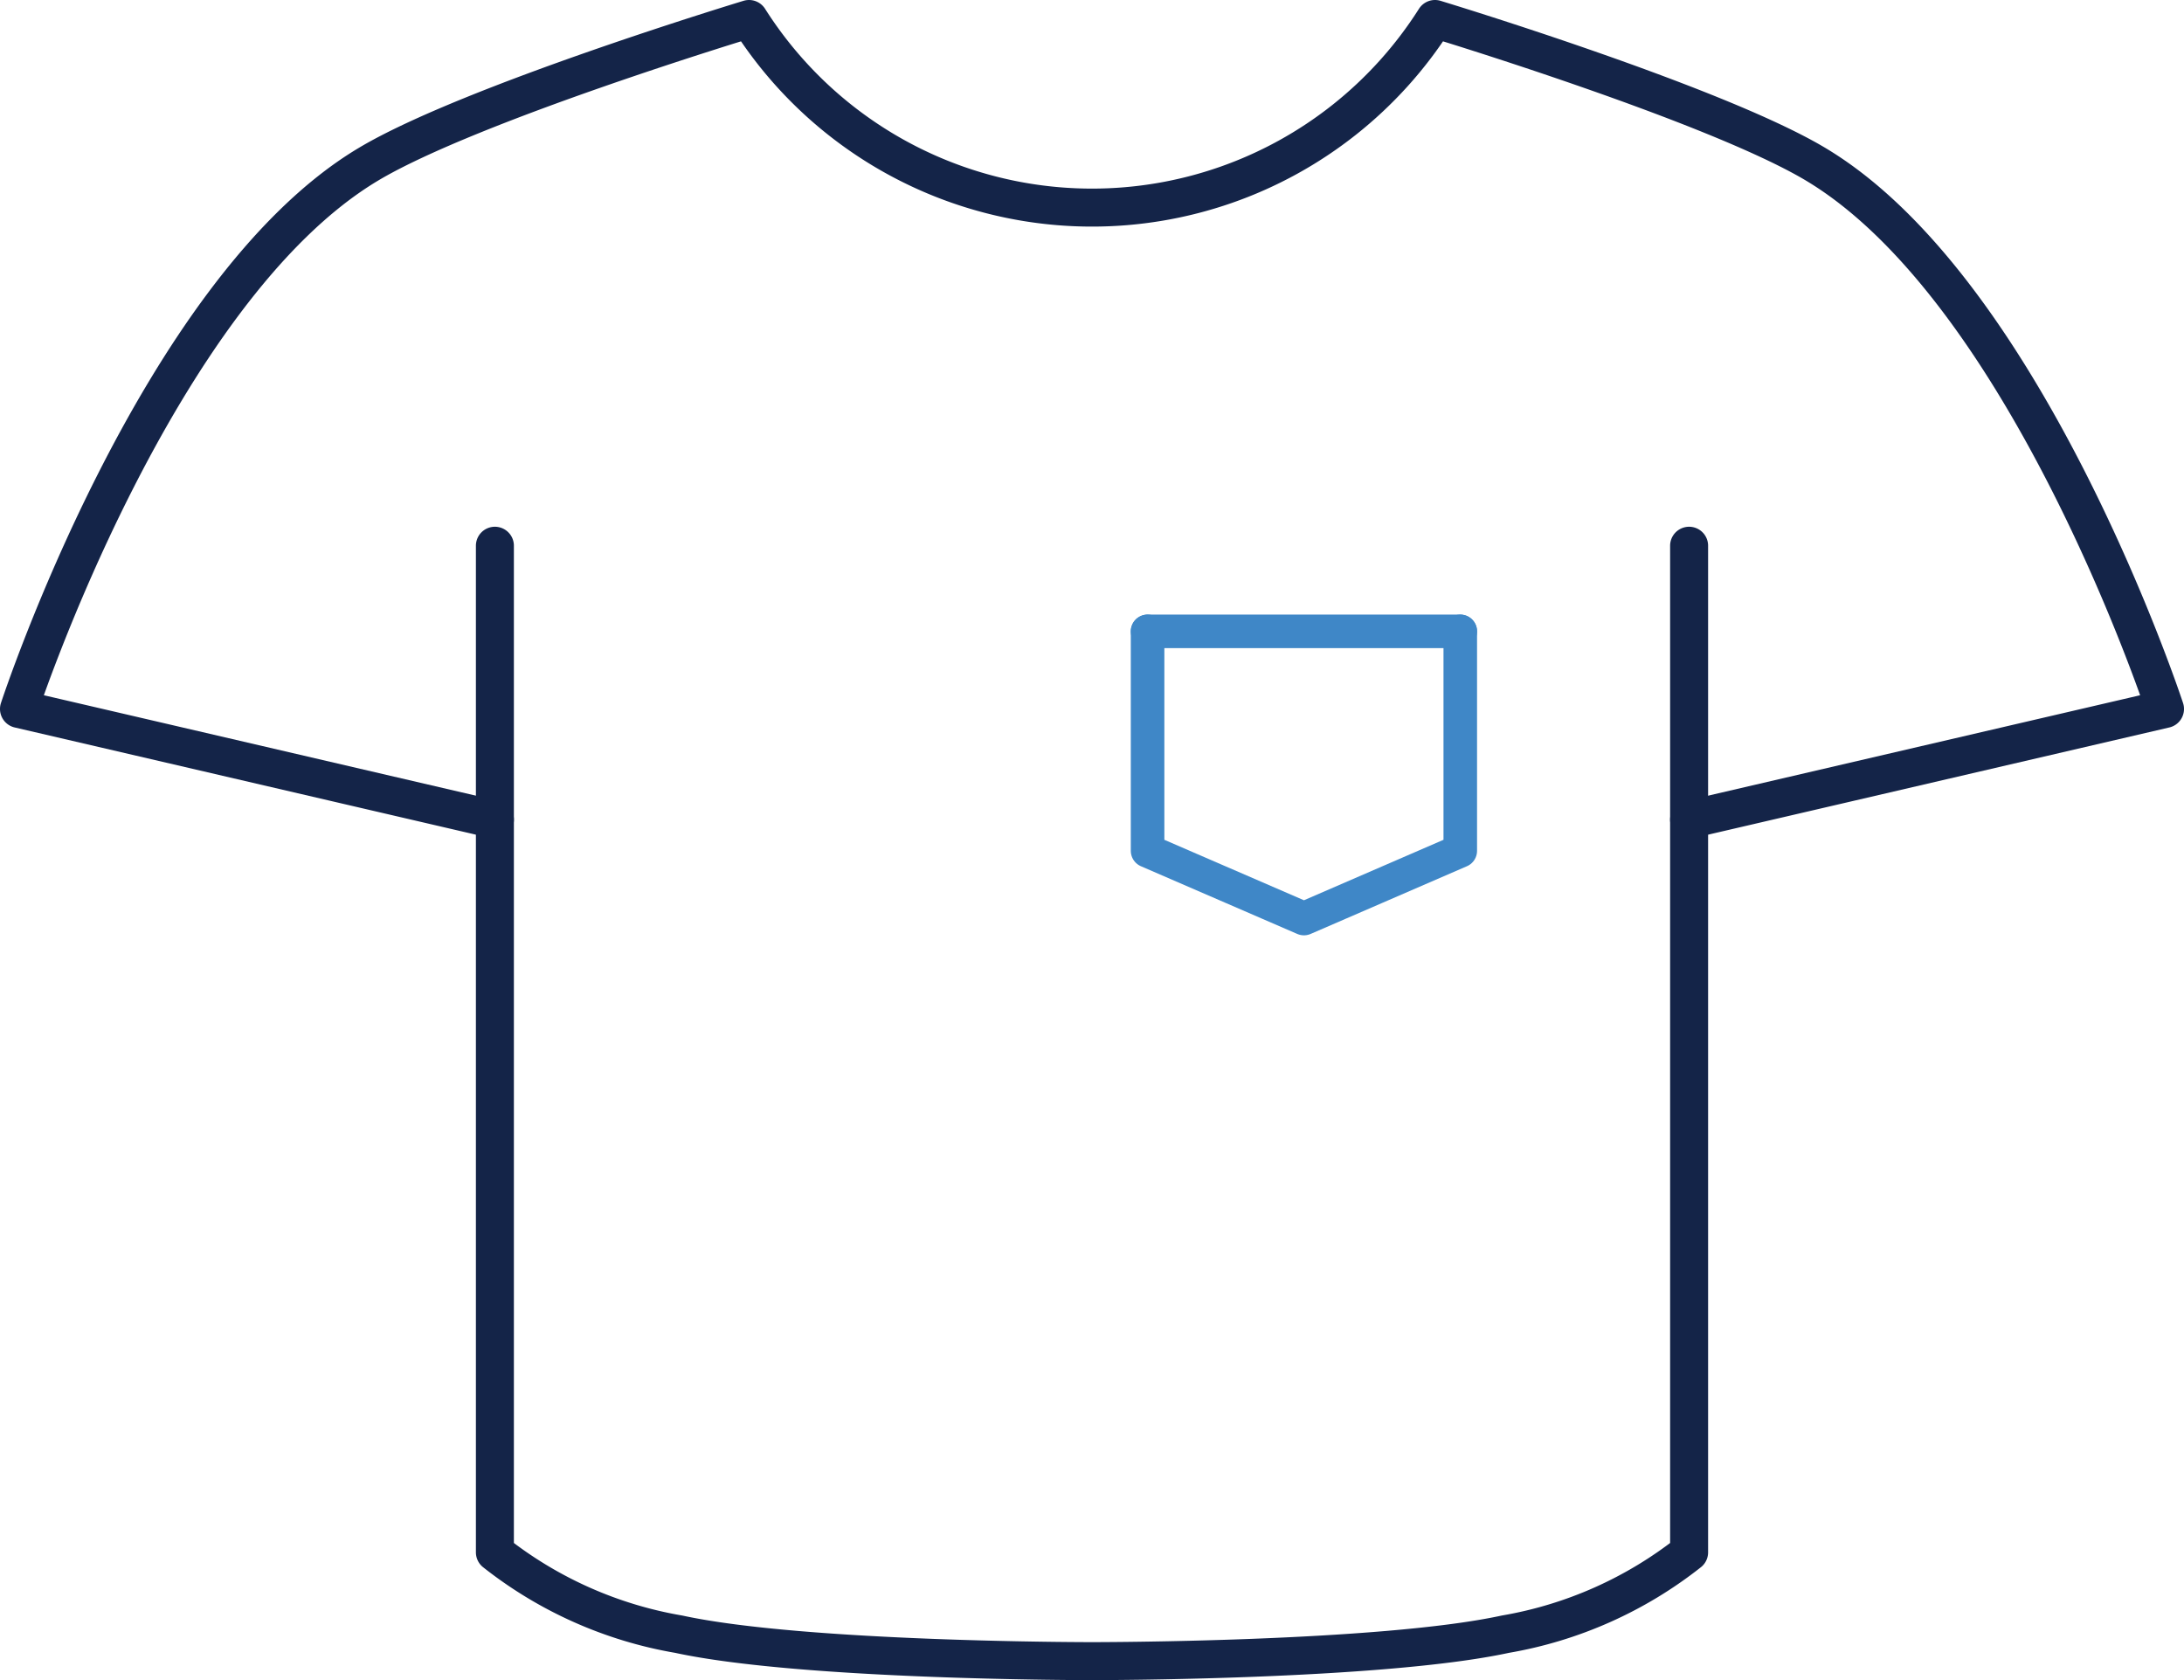
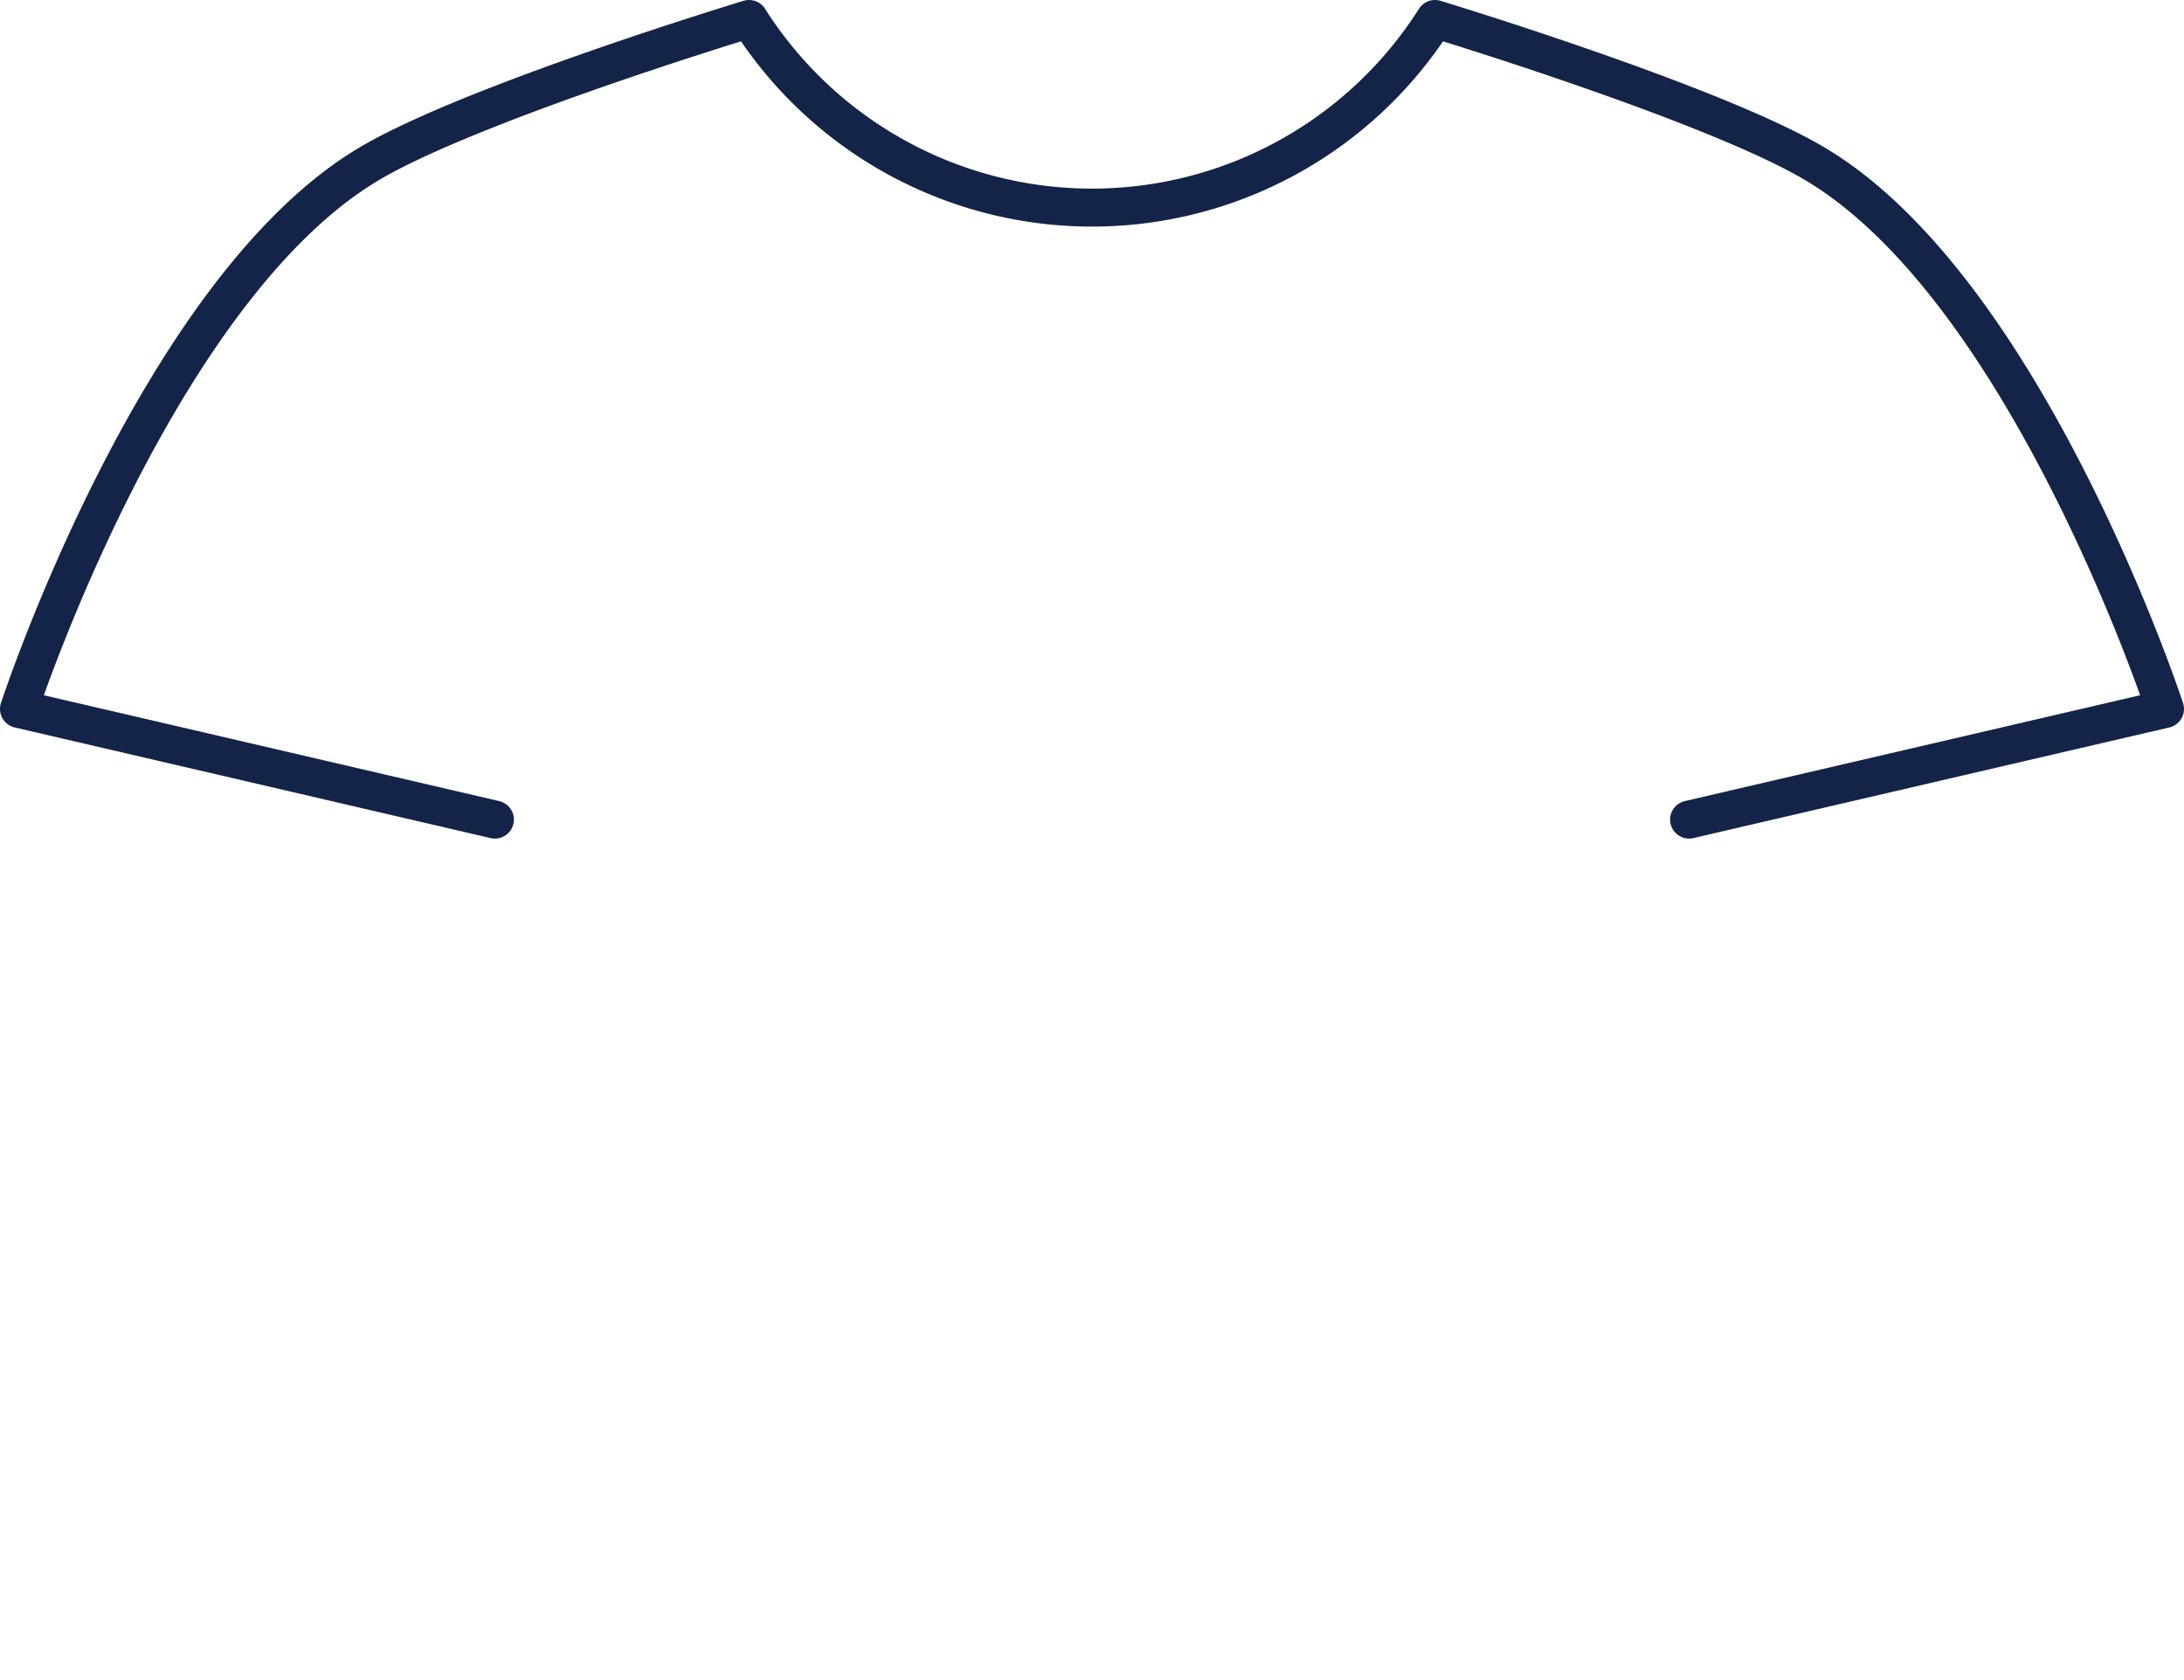
<svg xmlns="http://www.w3.org/2000/svg" viewBox="0 0 65.662 50.511">
-   <path d="M53.984,22.732V52.994A12.249,12.249,0,0,1,48.46,55.455c-3.779.818-12.427.81-12.427.81s-8.648.008-12.427-.81A12.25,12.25,0,0,1,18.08,52.994V22.732" transform="translate(-3.201 -6.325)" style="fill: none;stroke: #142448;stroke-linecap: round;stroke-linejoin: round;stroke-width: 1.142px" />
  <path d="M53.984,30.965l14.308-3.326s-4.117-12.56-10.505-16.377C54.732,9.438,46.344,6.896,46.344,6.896a12.211,12.211,0,0,1-20.623,0s-8.388,2.542-11.443,4.367C7.889,15.079,3.772,27.639,3.772,27.639L18.08,30.965" transform="translate(-3.201 -6.325)" style="fill: none;stroke: #142448;stroke-linecap: round;stroke-linejoin: round;stroke-width: 1.142px" />
-   <line x1="34.502" y1="18.981" x2="43.903" y2="18.981" style="fill: none;stroke: #3f87c7;stroke-linecap: round;stroke-linejoin: round;stroke-width: 1.009px" />
-   <polyline points="34.502 18.981 34.502 25.579 39.203 27.615 43.903 25.579 43.903 18.981" style="fill: none;stroke: #3f87c7;stroke-linecap: round;stroke-linejoin: round;stroke-width: 1.009px" />
</svg>